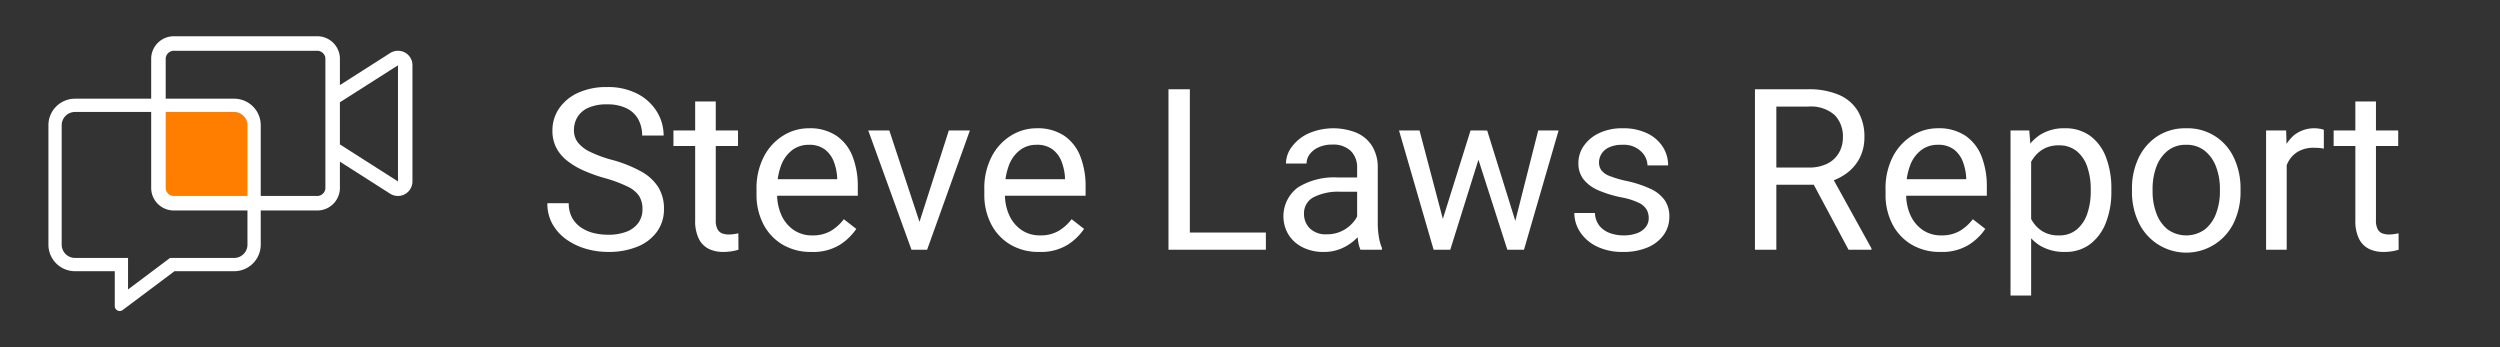
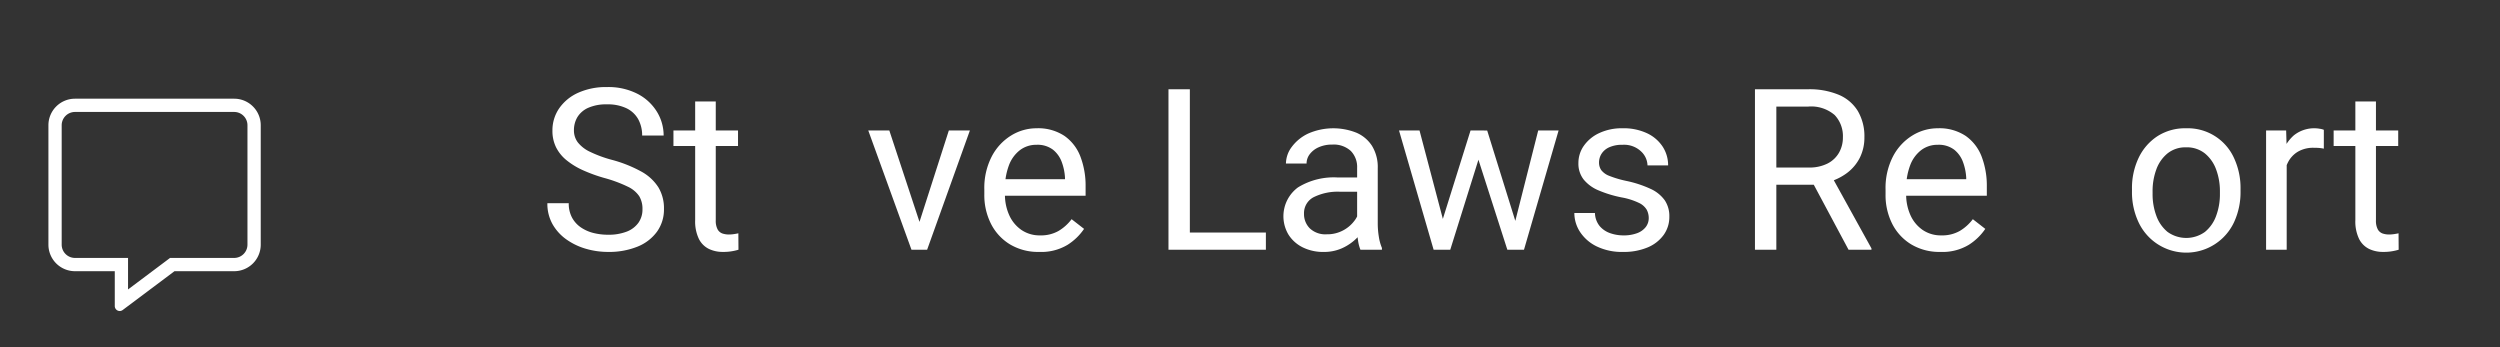
<svg xmlns="http://www.w3.org/2000/svg" width="288" height="40" viewBox="0 0 288 40">
  <rect x="0" y="0" width="288" height="40" fill="#333333" stroke="none" />
-   <rect width="288" height="40" fill="none" />
  <g>
    <path d="M74.013,24.096a2.821,2.821,0,0,0-.368-1.485,3.227,3.227,0,0,0-1.32-1.104,15.416,15.416,0,0,0-2.704-1.003,17.743,17.743,0,0,1-2.469-.895A8.54,8.54,0,0,1,65.266,18.459a4.557,4.557,0,0,1-1.206-1.485,4.23,4.23,0,0,1-.419-1.917,4.453,4.453,0,0,1,.781-2.583,5.28,5.28,0,0,1,2.19-1.79,7.771,7.771,0,0,1,3.301-.654,7.356,7.356,0,0,1,3.555.793A5.659,5.659,0,0,1,75.689,12.892a5.224,5.224,0,0,1,.762,2.723H73.975a3.844,3.844,0,0,0-.438-1.854,3.059,3.059,0,0,0-1.339-1.276,4.978,4.978,0,0,0-2.285-.463,5.073,5.073,0,0,0-2.139.394,2.773,2.773,0,0,0-1.25,1.066,2.912,2.912,0,0,0-.406,1.536A2.261,2.261,0,0,0,66.561,16.396a3.868,3.868,0,0,0,1.396,1.085,14.129,14.129,0,0,0,2.463.914,15.074,15.074,0,0,1,3.44,1.358A5.403,5.403,0,0,1,75.848,21.582a4.695,4.695,0,0,1,.641,2.488,4.375,4.375,0,0,1-.8,2.615,5.128,5.128,0,0,1-2.247,1.727,8.725,8.725,0,0,1-3.402.609,9.073,9.073,0,0,1-2.52-.355,7.448,7.448,0,0,1-2.247-1.066,5.471,5.471,0,0,1-1.612-1.758,4.791,4.791,0,0,1-.603-2.432H65.52a3.414,3.414,0,0,0,.368,1.638,3.217,3.217,0,0,0,1.003,1.13,4.456,4.456,0,0,0,1.447.654,6.834,6.834,0,0,0,1.701.209,5.736,5.736,0,0,0,2.165-.361,2.969,2.969,0,0,0,1.346-1.022A2.649,2.649,0,0,0,74.013,24.096Z" fill="#fff" />
    <path d="M85.02,16.821H77.581v-1.79H85.02Zm-2.564-5.129V25.365a2.094,2.094,0,0,0,.216,1.066,1.031,1.031,0,0,0,.559.47,2.315,2.315,0,0,0,.736.114,3.937,3.937,0,0,0,.616-.051c.216-.034.375-.063.476-.089l.013,1.892a5.907,5.907,0,0,1-1.815.254,3.659,3.659,0,0,1-1.587-.343,2.544,2.544,0,0,1-1.155-1.149,4.635,4.635,0,0,1-.432-2.177V11.692Z" fill="#fff" />
-     <path d="M93.462,29.021a6.302,6.302,0,0,1-3.333-.857,5.853,5.853,0,0,1-2.196-2.354,7.31,7.31,0,0,1-.781-3.428v-.546a7.9,7.9,0,0,1,.857-3.815,6.171,6.171,0,0,1,2.234-2.412,5.551,5.551,0,0,1,2.914-.832,5.479,5.479,0,0,1,3.231.882,5.139,5.139,0,0,1,1.841,2.399,9.409,9.409,0,0,1,.59,3.434v1.054H88.562v-1.904H96.446v-.178a6.174,6.174,0,0,0-.368-1.784A3.233,3.233,0,0,0,95.062,17.247a2.943,2.943,0,0,0-1.904-.565,3.096,3.096,0,0,0-1.885.603,3.933,3.933,0,0,0-1.282,1.752,7.495,7.495,0,0,0-.463,2.799v.546a5.732,5.732,0,0,0,.482,2.38,4.101,4.101,0,0,0,1.396,1.715,3.71,3.71,0,0,0,2.184.641,4.087,4.087,0,0,0,2.107-.508,5.216,5.216,0,0,0,1.511-1.358l1.435,1.117a6.482,6.482,0,0,1-1.898,1.835A5.87,5.87,0,0,1,93.462,29.021Z" fill="#fff" />
    <path d="M106.31,26.724l.279,2.044h-1.587l-4.977-13.736h2.425Zm2.996-11.692H111.731l-4.926,13.736h-1.6l.368-2.107Z" fill="#fff" />
    <path d="M119.704,29.021a6.302,6.302,0,0,1-3.333-.857,5.853,5.853,0,0,1-2.196-2.354,7.31,7.31,0,0,1-.781-3.428v-.546A7.9,7.9,0,0,1,114.251,18.021a6.171,6.171,0,0,1,2.234-2.412,5.551,5.551,0,0,1,2.914-.832,5.479,5.479,0,0,1,3.231.882,5.139,5.139,0,0,1,1.841,2.399,9.409,9.409,0,0,1,.59,3.434v1.054H114.803v-1.904H122.687v-.178a6.174,6.174,0,0,0-.368-1.784,3.233,3.233,0,0,0-1.016-1.435,2.943,2.943,0,0,0-1.904-.565,3.096,3.096,0,0,0-1.885.603,3.933,3.933,0,0,0-1.282,1.752,7.495,7.495,0,0,0-.463,2.799v.546a5.732,5.732,0,0,0,.482,2.38,4.101,4.101,0,0,0,1.396,1.715,3.71,3.71,0,0,0,2.184.641,4.087,4.087,0,0,0,2.107-.508,5.216,5.216,0,0,0,1.511-1.358l1.435,1.117a6.482,6.482,0,0,1-1.898,1.835A5.87,5.87,0,0,1,119.704,29.021Z" fill="#fff" />
    <path d="M137.071,28.768h-2.463V10.283h2.463Zm8.759,0h-9.242V26.787h9.242Z" fill="#fff" />
    <path d="M156.773,22.09h-2.361a6.228,6.228,0,0,0-3.098.635,2.067,2.067,0,0,0-1.092,1.904,2.317,2.317,0,0,0,.666,1.676,2.602,2.602,0,0,0,1.949.686,3.859,3.859,0,0,0,1.904-.457,3.906,3.906,0,0,0,1.309-1.13,2.518,2.518,0,0,0,.52-1.295l1.016,1.13a3.373,3.373,0,0,1-.482,1.181,5.681,5.681,0,0,1-2.596,2.216,5.028,5.028,0,0,1-2.012.387,5.277,5.277,0,0,1-2.445-.539,4.072,4.072,0,0,1-1.625-1.467,4.132,4.132,0,0,1,1.1-5.428,7.849,7.849,0,0,1,4.506-1.148h2.717Zm-.432-2.742a2.645,2.645,0,0,0-.73-1.961,2.914,2.914,0,0,0-2.15-.73,3.675,3.675,0,0,0-1.543.305,2.603,2.603,0,0,0-1.035.8,1.778,1.778,0,0,0-.367,1.079h-2.375a3.248,3.248,0,0,1,.674-1.923,4.987,4.987,0,0,1,1.896-1.536,7.206,7.206,0,0,1,5.543-.095,4.007,4.007,0,0,1,1.809,1.53,4.662,4.662,0,0,1,.654,2.558v6.398a9.544,9.544,0,0,0,.119,1.46,5.519,5.519,0,0,0,.363,1.333v.203h-2.477a4.48,4.48,0,0,1-.279-1.086,8.74,8.74,0,0,1-.102-1.263Z" fill="#fff" />
    <path d="M166.537,26.432l.203,2.336h-1.587L161.167,15.031h2.361Zm2.869-11.4h1.562l-.305,2.26-3.593,11.477h-1.511l.317-2.463Zm5.37,11.096.381,2.641h-1.511l-3.694-11.502-.292-2.234h1.663Zm2.425-11.096h2.349l-3.986,13.736h-1.574l.343-2.412Z" fill="#fff" />
    <path d="M189.934,25.124a2.061,2.061,0,0,0-.223-.946,2.03,2.03,0,0,0-.895-.799,7.795,7.795,0,0,0-2.031-.642,13.401,13.401,0,0,1-2.635-.806,4.378,4.378,0,0,1-1.713-1.251,2.951,2.951,0,0,1-.604-1.892,3.43,3.43,0,0,1,.629-2,4.431,4.431,0,0,1,1.777-1.46,6.13,6.13,0,0,1,2.685-.552,6.345,6.345,0,0,1,2.825.578,4.354,4.354,0,0,1,1.796,1.549,3.905,3.905,0,0,1,.622,2.152h-2.374a2.291,2.291,0,0,0-.743-1.612,2.832,2.832,0,0,0-2.126-.762,3.543,3.543,0,0,0-1.567.298,2.014,2.014,0,0,0-.877.762,1.889,1.889,0,0,0-.272.971,1.537,1.537,0,0,0,.254.882,2.103,2.103,0,0,0,.933.667,11.924,11.924,0,0,0,1.975.584,12.864,12.864,0,0,1,2.78.914,4.091,4.091,0,0,1,1.625,1.308,3.255,3.255,0,0,1,.533,1.892,3.529,3.529,0,0,1-.66,2.113,4.321,4.321,0,0,1-1.854,1.436,7.067,7.067,0,0,1-2.806.514A6.65,6.65,0,0,1,183.916,28.374a4.774,4.774,0,0,1-1.904-1.669,3.981,3.981,0,0,1-.647-2.165h2.374a2.479,2.479,0,0,0,.564,1.53,2.795,2.795,0,0,0,1.232.806,4.597,4.597,0,0,0,1.453.241,4.415,4.415,0,0,0,1.619-.26,2.233,2.233,0,0,0,.99-.711A1.67,1.67,0,0,0,189.934,25.124Z" fill="#fff" />
    <path d="M208.292,10.283a8.769,8.769,0,0,1,3.529.635,4.712,4.712,0,0,1,2.202,1.873,5.733,5.733,0,0,1,.756,3.041,5.158,5.158,0,0,1-.514,2.311,5.013,5.013,0,0,1-1.479,1.777,6.505,6.505,0,0,1-2.298,1.092l-.686.267h-5.738l-.025-1.98h4.316a4.614,4.614,0,0,0,2.196-.47,3.162,3.162,0,0,0,1.313-1.257,3.507,3.507,0,0,0,.438-1.739,3.531,3.531,0,0,0-.952-2.583,4.14,4.14,0,0,0-3.06-.971h-3.656V28.768h-2.463V10.283Zm.178,10.105h2.577l4.545,8.227v.152h-2.641Z" fill="#fff" />
    <path d="M223.525,29.021a6.298,6.298,0,0,1-3.332-.857,5.859,5.859,0,0,1-2.197-2.354,7.322,7.322,0,0,1-.78-3.428v-.546a7.912,7.912,0,0,1,.856-3.815,6.182,6.182,0,0,1,2.234-2.412,5.553,5.553,0,0,1,2.914-.832,5.476,5.476,0,0,1,3.23.882,5.144,5.144,0,0,1,1.842,2.399,9.43,9.43,0,0,1,.59,3.434v1.054H218.625v-1.904h7.884v-.178a6.173,6.173,0,0,0-.368-1.784,3.233,3.233,0,0,0-1.016-1.435,2.945,2.945,0,0,0-1.904-.565,3.093,3.093,0,0,0-1.885.603,3.931,3.931,0,0,0-1.283,1.752,7.505,7.505,0,0,0-.463,2.799v.546a5.739,5.739,0,0,0,.482,2.38,4.098,4.098,0,0,0,1.396,1.715,3.709,3.709,0,0,0,2.184.641,4.087,4.087,0,0,0,2.107-.508,5.223,5.223,0,0,0,1.511-1.358l1.435,1.117a6.478,6.478,0,0,1-1.898,1.835A5.867,5.867,0,0,1,223.525,29.021Z" fill="#fff" />
-     <path d="M233.987,34.049h-2.374V15.031h2.158l.216,2.641Zm9.242-11.997a9.676,9.676,0,0,1-.622,3.58,5.652,5.652,0,0,1-1.809,2.481,4.616,4.616,0,0,1-2.889.908,5.393,5.393,0,0,1-2.958-.762,5.121,5.121,0,0,1-1.866-2.164,10.132,10.132,0,0,1-.876-3.32V21.303a10.816,10.816,0,0,1,.882-3.479A5.34,5.34,0,0,1,234.959,15.571a5.124,5.124,0,0,1,2.913-.793,4.799,4.799,0,0,1,2.92.876,5.415,5.415,0,0,1,1.815,2.457,9.989,9.989,0,0,1,.622,3.675Zm-2.374-.267a7.859,7.859,0,0,0-.387-2.52,3.988,3.988,0,0,0-1.207-1.834,3.159,3.159,0,0,0-2.101-.686,3.546,3.546,0,0,0-1.523.305,3.391,3.391,0,0,0-1.105.819,4.362,4.362,0,0,0-.742,1.168,6.53,6.53,0,0,0-.426,1.352v3.313a7.325,7.325,0,0,0,.705,1.669,3.618,3.618,0,0,0,1.205,1.264,3.493,3.493,0,0,0,1.911.482,3.079,3.079,0,0,0,2.082-.698,4.105,4.105,0,0,0,1.2-1.847,7.864,7.864,0,0,0,.387-2.521Z" fill="#fff" />
-     <path d="M245.604,21.76a8.089,8.089,0,0,1,.762-3.567,6.11,6.11,0,0,1,2.158-2.495,5.88,5.88,0,0,1,3.313-.92,5.848,5.848,0,0,1,5.517,3.415,8.155,8.155,0,0,1,.755,3.567v.292a8.17,8.17,0,0,1-.755,3.562,6.07,6.07,0,0,1-10.988,0,8.104,8.104,0,0,1-.762-3.562Zm2.374.292a7.122,7.122,0,0,0,.432,2.514,4.259,4.259,0,0,0,1.288,1.854,3.684,3.684,0,0,0,4.316,0,4.245,4.245,0,0,0,1.289-1.854,7.122,7.122,0,0,0,.432-2.514v-.292a7.118,7.118,0,0,0-.432-2.514,4.277,4.277,0,0,0-1.295-1.86,3.32,3.32,0,0,0-2.171-.705,3.282,3.282,0,0,0-2.146.705,4.235,4.235,0,0,0-1.289,1.86,7.229,7.229,0,0,0-.425,2.514Z" fill="#fff" />
+     <path d="M245.604,21.76a8.089,8.089,0,0,1,.762-3.567,6.11,6.11,0,0,1,2.158-2.495,5.88,5.88,0,0,1,3.313-.92,5.848,5.848,0,0,1,5.517,3.415,8.155,8.155,0,0,1,.755,3.567v.292a8.17,8.17,0,0,1-.755,3.562,6.07,6.07,0,0,1-10.988,0,8.104,8.104,0,0,1-.762-3.562m2.374.292a7.122,7.122,0,0,0,.432,2.514,4.259,4.259,0,0,0,1.288,1.854,3.684,3.684,0,0,0,4.316,0,4.245,4.245,0,0,0,1.289-1.854,7.122,7.122,0,0,0,.432-2.514v-.292a7.118,7.118,0,0,0-.432-2.514,4.277,4.277,0,0,0-1.295-1.86,3.32,3.32,0,0,0-2.171-.705,3.282,3.282,0,0,0-2.146.705,4.235,4.235,0,0,0-1.289,1.86,7.229,7.229,0,0,0-.425,2.514Z" fill="#fff" />
    <path d="M263.427,28.768h-2.374V15.031h2.311l.063,2.158Zm4.278-11.642a4.318,4.318,0,0,0-.564-.083q-.261-.019-.591-.019a3.484,3.484,0,0,0-1.821.444,3.019,3.019,0,0,0-1.149,1.225,4.899,4.899,0,0,0-.508,1.784l-.673.381a9.874,9.874,0,0,1,.444-3.041,4.846,4.846,0,0,1,1.39-2.209,3.744,3.744,0,0,1,3.01-.774,1.868,1.868,0,0,1,.463.121Z" fill="#fff" />
    <path d="M276.274,16.821H268.835v-1.79h7.439ZM273.71,11.692V25.365a2.099,2.099,0,0,0,.216,1.066,1.029,1.029,0,0,0,.559.47,2.313,2.313,0,0,0,.736.114,3.926,3.926,0,0,0,.615-.051c.217-.034.375-.063.477-.089l.013,1.892a5.9,5.9,0,0,1-1.815.254,3.66,3.66,0,0,1-1.587-.343,2.547,2.547,0,0,1-1.155-1.149,4.629,4.629,0,0,1-.432-2.177V11.692Z" fill="#fff" />
  </g>
  <g>
-     <rect x="18.75" y="12.786" width="9.868" height="9.868" fill="#ff7e00" />
    <path d="M30.037,14.427v13.758a3.06,3.06,0,0,1-3.057,3.057h-6.879l-5.967,4.471a.546.546,0,0,1-.338.115.572.572,0,0,1-.574-.574V31.242h-4.586A3.06,3.06,0,0,1,5.578,28.185v-13.758a3.06,3.06,0,0,1,3.057-3.057h18.344A3.06,3.06,0,0,1,30.037,14.427Zm-1.529,0a1.534,1.534,0,0,0-1.529-1.529H8.635a1.534,1.534,0,0,0-1.529,1.529v13.758a1.534,1.534,0,0,0,1.529,1.529H14.75v3.631l4.433-3.325.406-.306h7.39A1.534,1.534,0,0,0,28.508,28.185Z" fill="#fff" />
-     <path d="M47.514,7.497V20.928a1.675,1.675,0,0,1-2.629,1.348l-5.728-3.653v3.125A2.609,2.609,0,0,1,36.45,24.247H20.124a2.609,2.609,0,0,1-2.707-2.498V6.676A2.609,2.609,0,0,1,20.124,4.178H36.45a2.609,2.609,0,0,1,2.707,2.498V9.802l5.733-3.653a1.674,1.674,0,0,1,.951-.298A1.654,1.654,0,0,1,47.514,7.497Zm-10.029-.821a.961.961,0,0,0-1.035-.826H20.124a.961.961,0,0,0-1.035.826v15.072a.961.961,0,0,0,1.035.826H36.45a.961.961,0,0,0,1.035-.826Zm8.362.847-6.69,4.259v4.855l6.627,4.223.063.068Z" fill="#fff" />
  </g>
</svg>